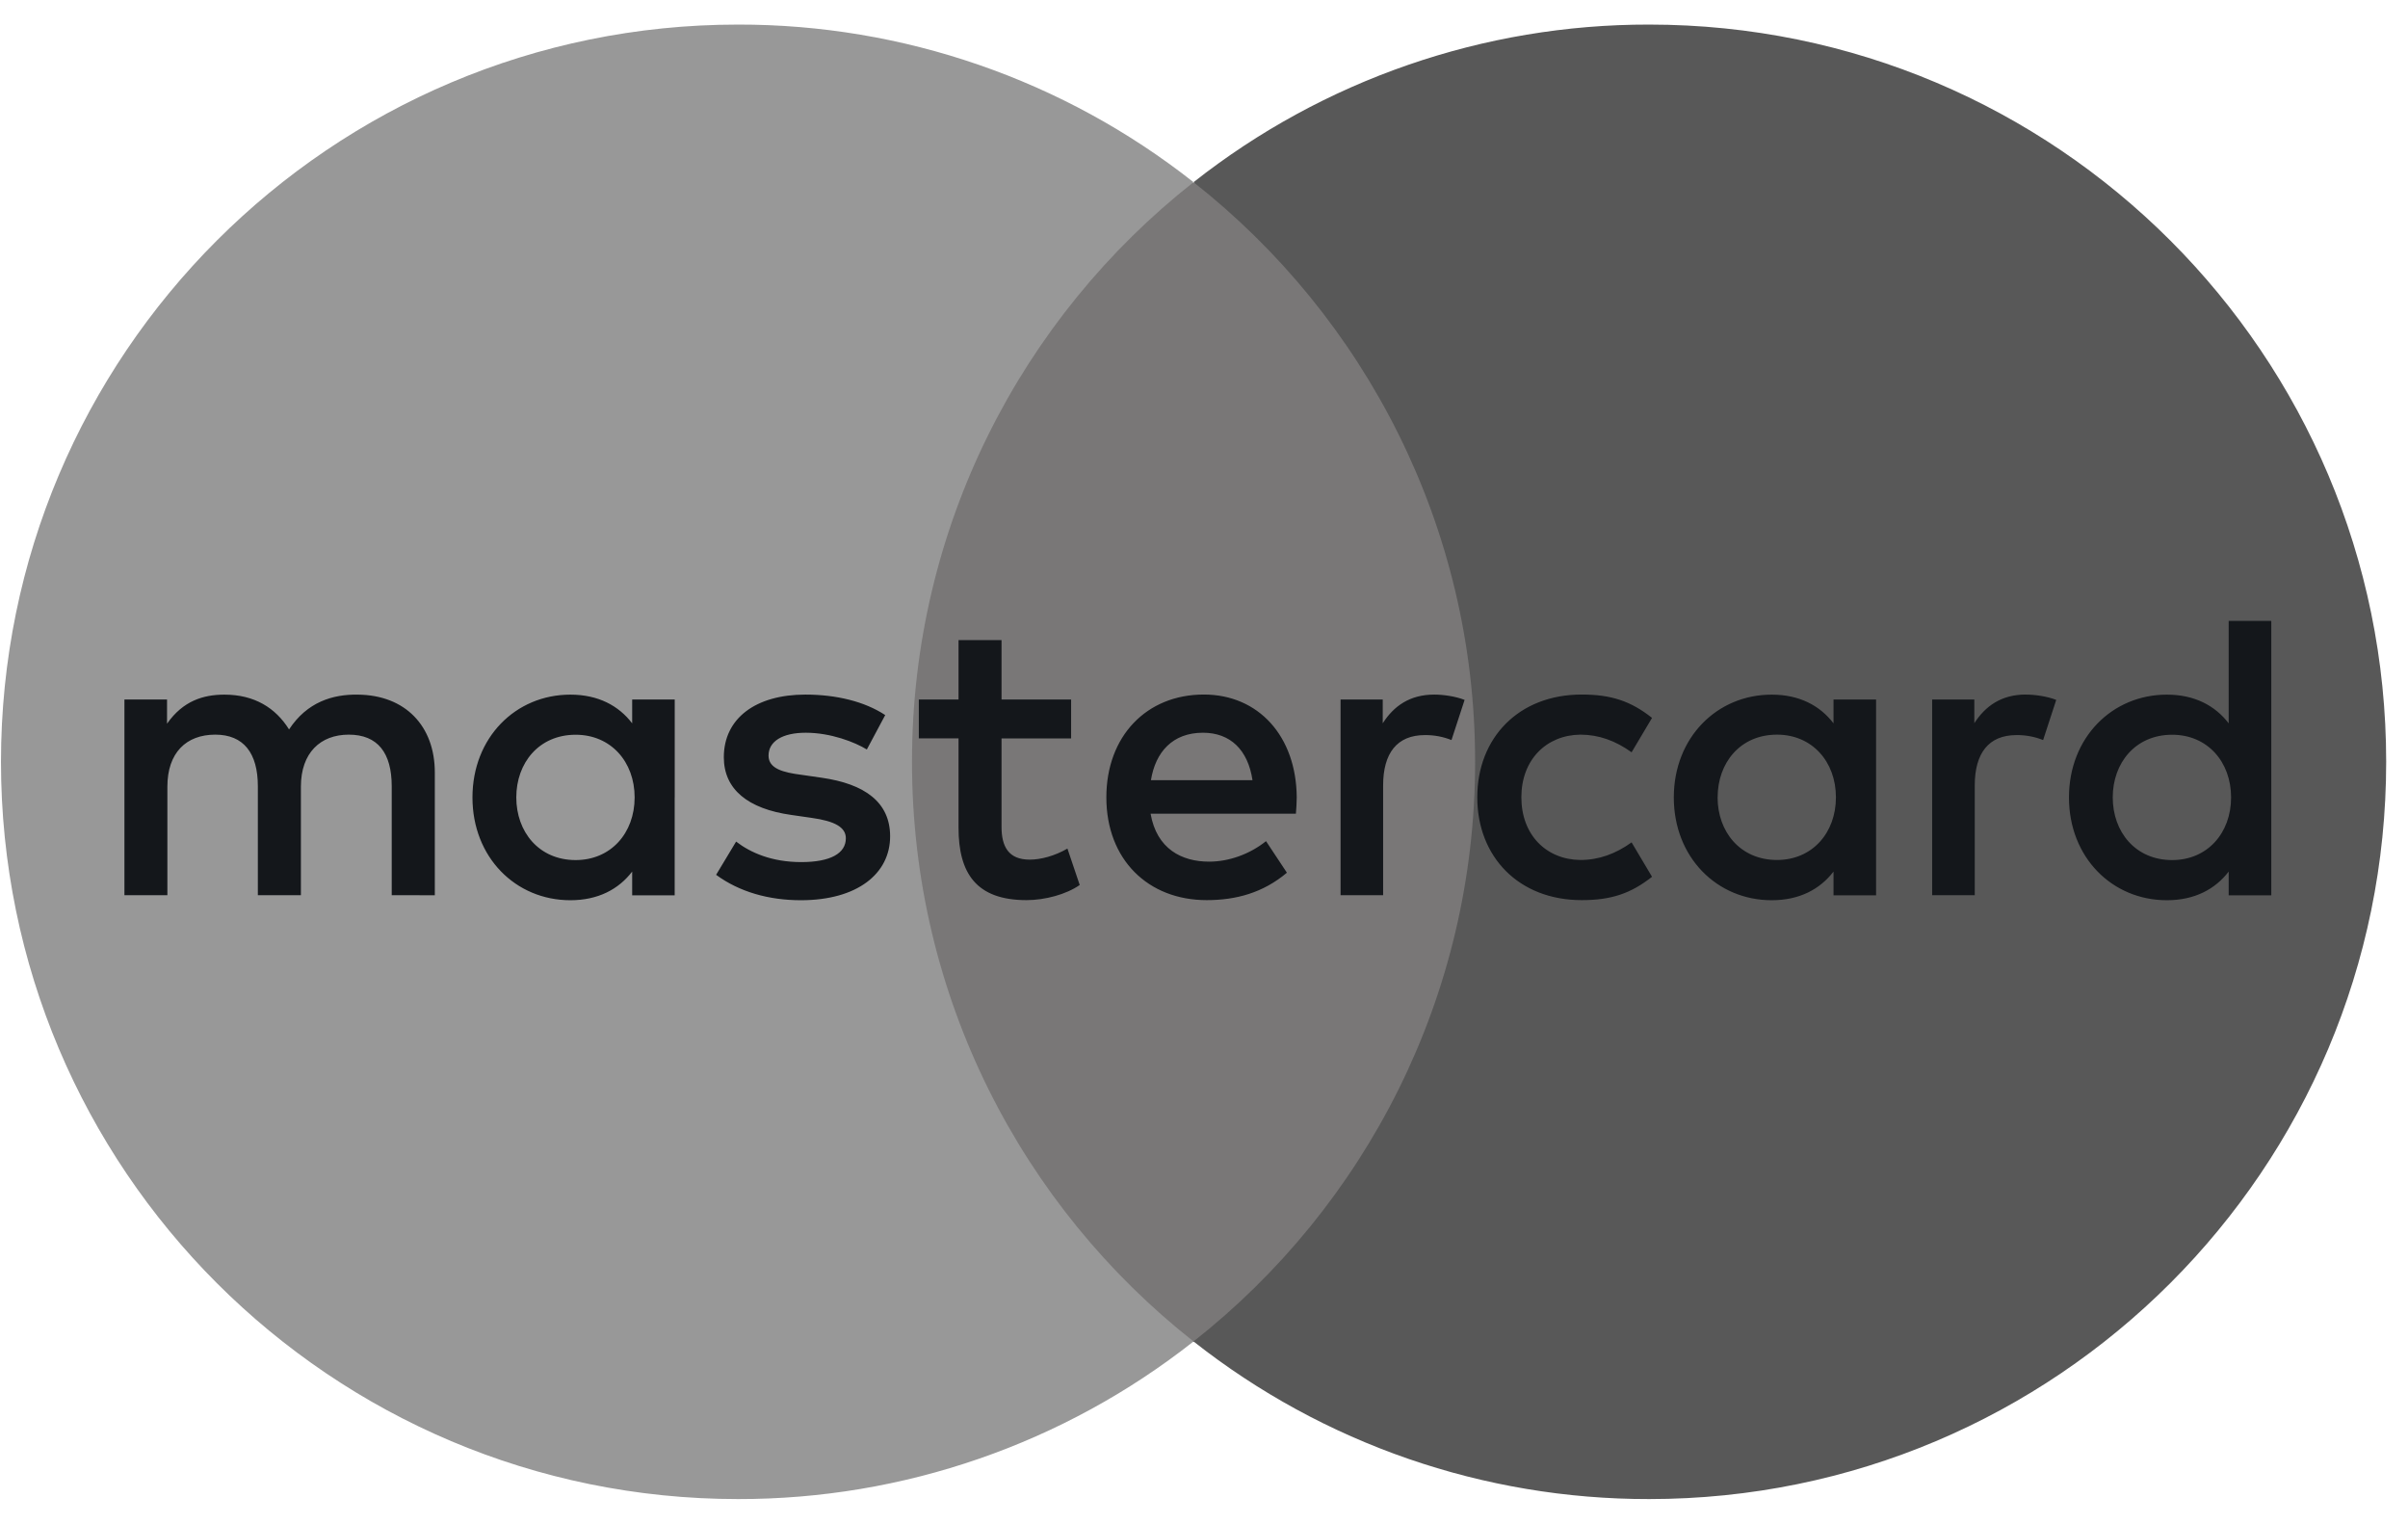
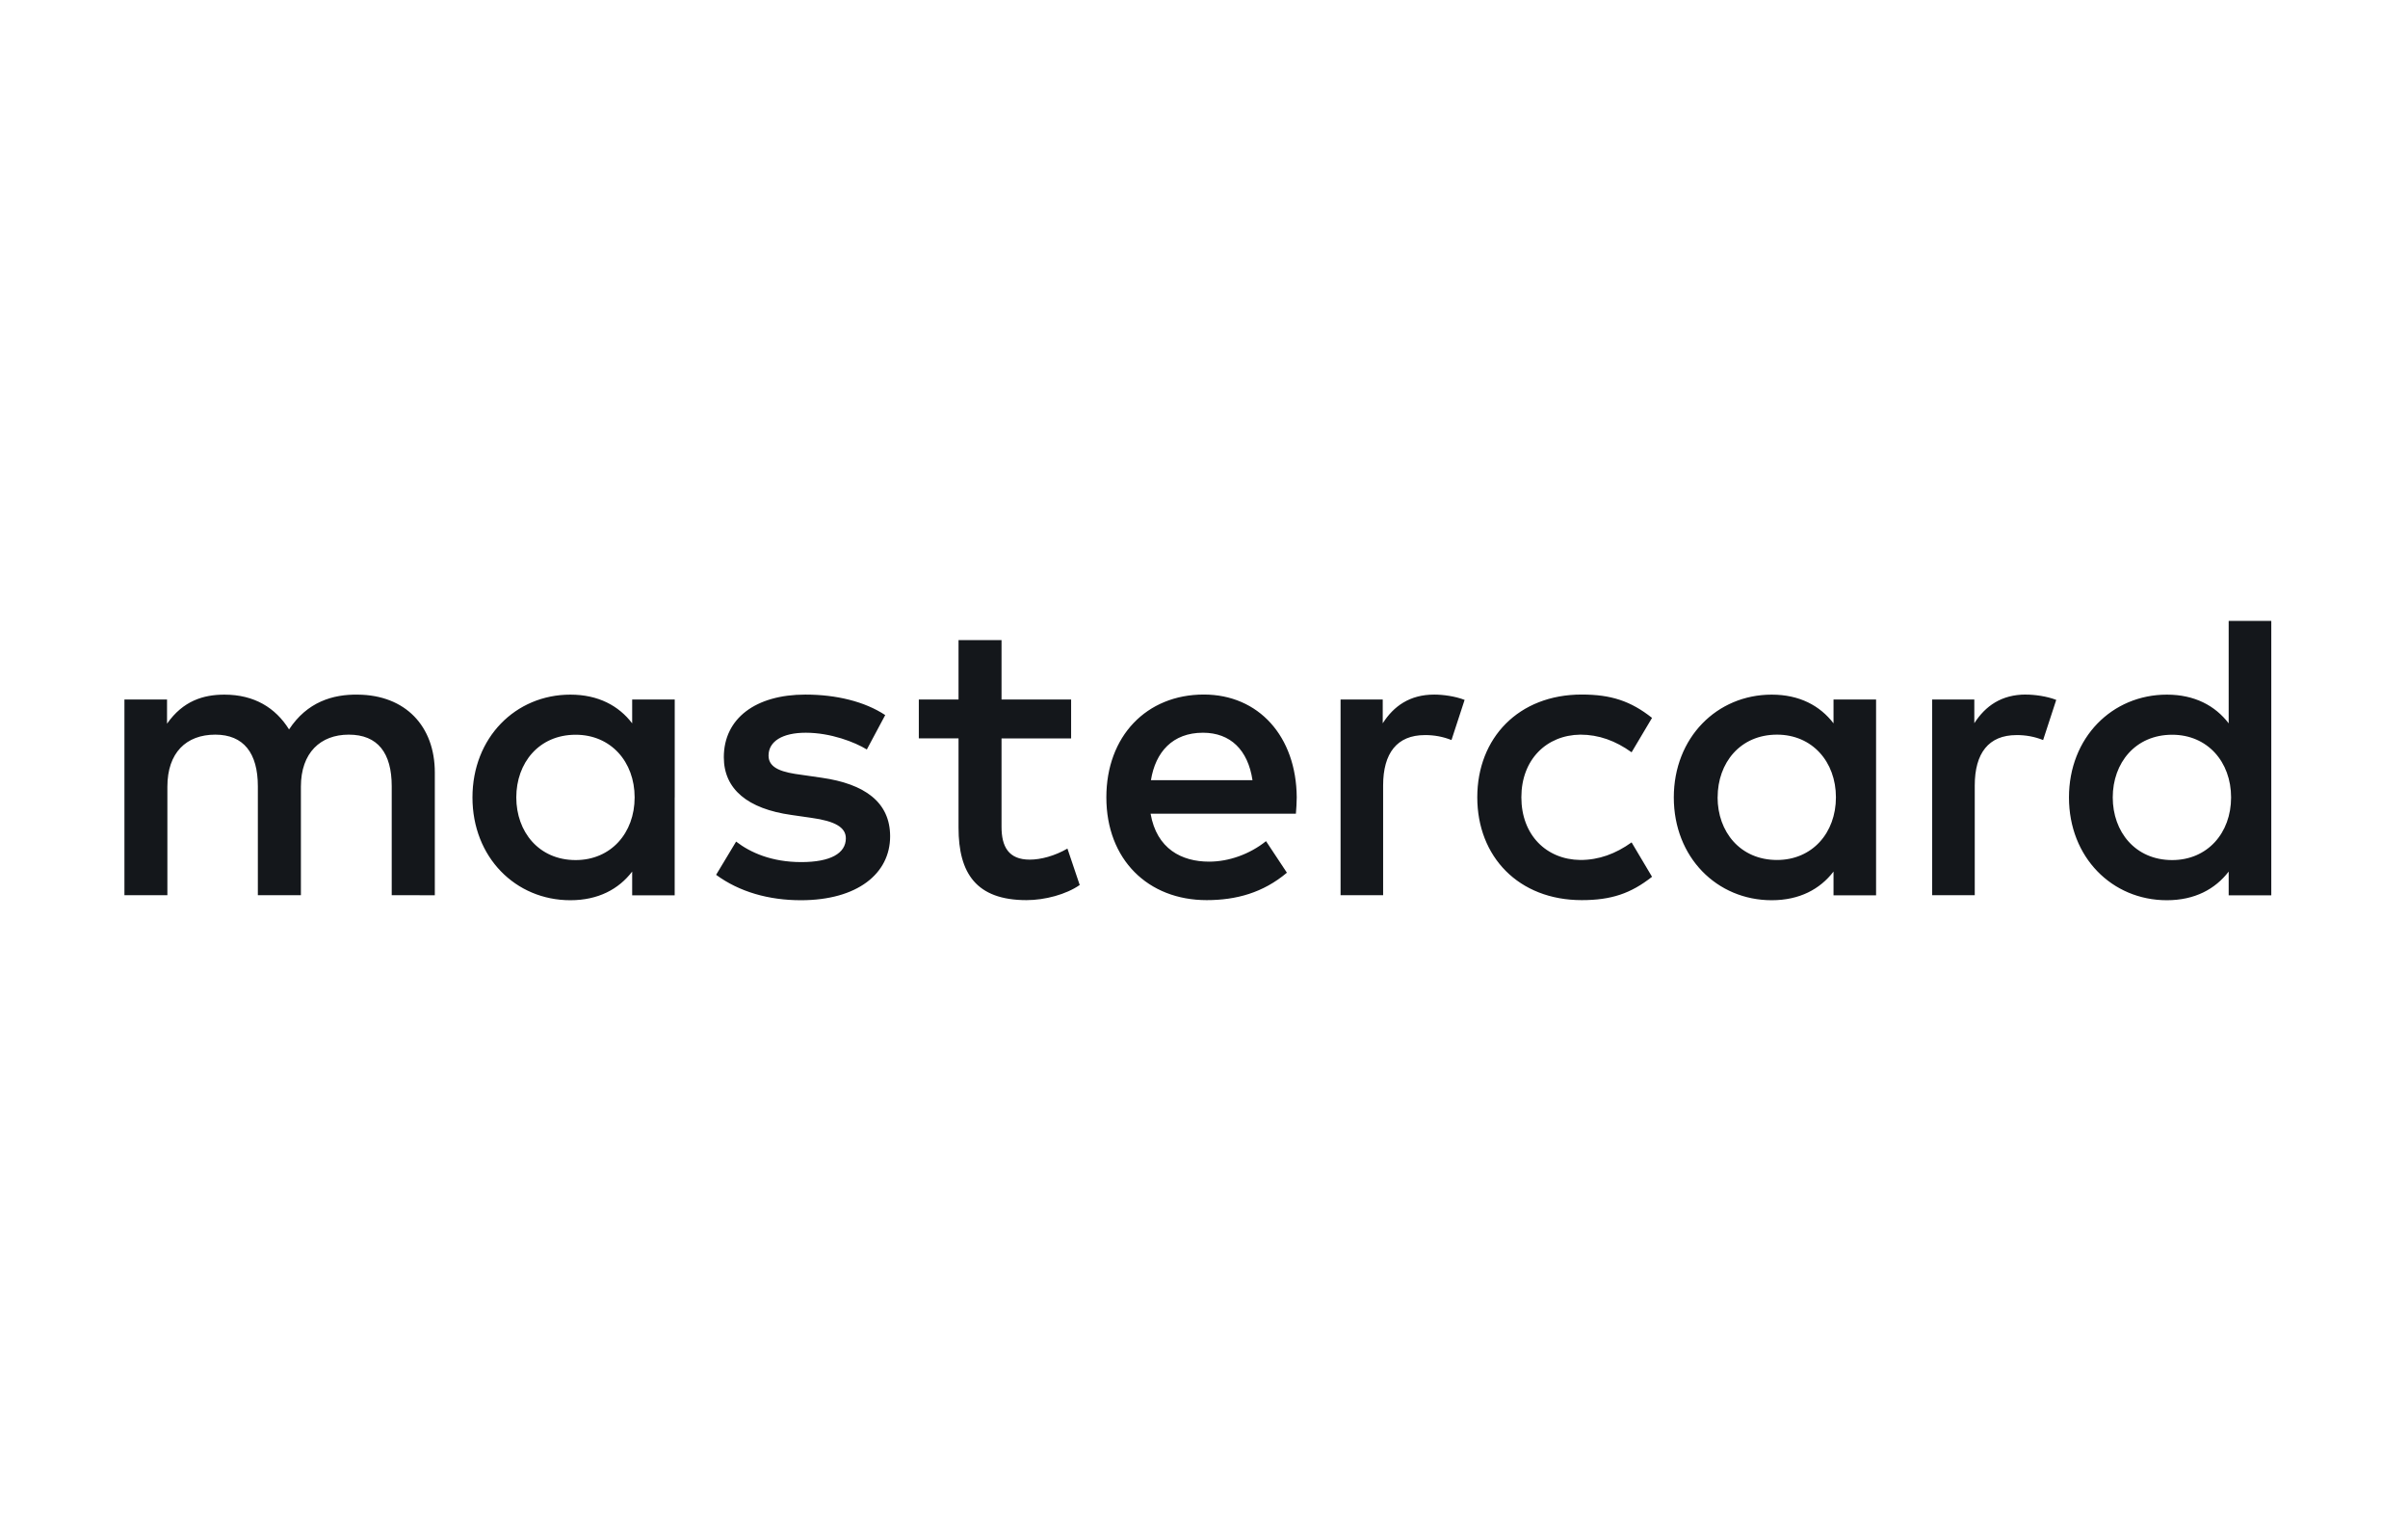
<svg xmlns="http://www.w3.org/2000/svg" viewBox="0 0 49 31" fill="none">
-   <path d="M30.85 27.301H17.726V3.715H30.85L30.85 27.301Z" fill="#797777" />
-   <path d="M18.558 15.5C18.558 10.716 20.798 6.454 24.287 3.707C21.646 1.625 18.38 0.495 15.018 0.5C6.734 0.5 0.02 7.216 0.02 15.5C0.02 23.784 6.734 30.5 15.018 30.5C18.38 30.505 21.646 29.375 24.287 27.293C20.799 24.547 18.558 20.285 18.558 15.5Z" fill="#989898" />
-   <path d="M48.556 15.5C48.556 23.784 41.841 30.5 33.558 30.5C30.195 30.505 26.928 29.375 24.287 27.293C27.777 24.546 30.017 20.285 30.017 15.5C30.017 10.715 27.777 6.454 24.287 3.707C26.928 1.625 30.195 0.495 33.558 0.5C41.841 0.5 48.556 7.216 48.556 15.5" fill="#585858" />
  <path d="M10.506 16.224C10.506 15.524 10.965 14.949 11.714 14.949C12.431 14.949 12.914 15.499 12.914 16.224C12.914 16.949 12.431 17.499 11.714 17.499C10.965 17.499 10.506 16.924 10.506 16.224ZM13.73 16.224V14.232H12.864V14.717C12.59 14.358 12.173 14.133 11.606 14.133C10.49 14.133 9.614 15.009 9.614 16.225C9.614 17.441 10.49 18.316 11.606 18.316C12.173 18.316 12.59 18.091 12.864 17.733V18.216H13.729V16.224H13.73ZM42.992 16.224C42.992 15.524 43.451 14.949 44.201 14.949C44.918 14.949 45.4 15.499 45.4 16.224C45.4 16.949 44.918 17.499 44.201 17.499C43.451 17.499 42.992 16.924 42.992 16.224ZM46.218 16.224V12.633H45.351V14.717C45.076 14.358 44.659 14.133 44.093 14.133C42.977 14.133 42.101 15.009 42.101 16.225C42.101 17.441 42.976 18.316 44.093 18.316C44.659 18.316 45.076 18.091 45.351 17.733V18.216H46.218V16.224ZM24.479 14.908C25.037 14.908 25.395 15.258 25.487 15.874H23.42C23.513 15.299 23.862 14.908 24.479 14.908M24.496 14.131C23.329 14.131 22.513 14.98 22.513 16.223C22.513 17.489 23.362 18.314 24.554 18.314C25.154 18.314 25.703 18.164 26.187 17.756L25.762 17.114C25.429 17.381 25.003 17.531 24.604 17.531C24.046 17.531 23.538 17.272 23.413 16.555H26.37C26.378 16.448 26.387 16.339 26.387 16.222C26.378 14.981 25.611 14.131 24.496 14.131M34.952 16.222C34.952 15.522 35.41 14.947 36.16 14.947C36.876 14.947 37.359 15.498 37.359 16.222C37.359 16.947 36.876 17.497 36.16 17.497C35.41 17.497 34.951 16.922 34.951 16.222M38.176 16.222V14.232H37.31V14.717C37.035 14.358 36.619 14.133 36.052 14.133C34.936 14.133 34.06 15.009 34.06 16.225C34.06 17.441 34.936 18.316 36.052 18.316C36.619 18.316 37.035 18.091 37.31 17.733V18.216H38.176V16.224L38.176 16.222ZM30.061 16.222C30.061 17.43 30.902 18.314 32.186 18.314C32.785 18.314 33.185 18.18 33.617 17.839L33.201 17.139C32.876 17.372 32.535 17.497 32.158 17.497C31.467 17.489 30.958 16.989 30.958 16.222C30.958 15.456 31.467 14.956 32.158 14.947C32.534 14.947 32.875 15.072 33.201 15.306L33.617 14.606C33.184 14.264 32.785 14.131 32.186 14.131C30.902 14.131 30.061 15.014 30.061 16.222ZM41.225 14.131C40.726 14.131 40.4 14.365 40.175 14.714V14.232H39.317V18.214H40.184V15.982C40.184 15.323 40.467 14.956 41.033 14.956C41.219 14.954 41.403 14.988 41.575 15.057L41.842 14.24C41.65 14.165 41.4 14.132 41.225 14.132M18.012 14.548C17.595 14.274 17.021 14.132 16.388 14.132C15.379 14.132 14.729 14.615 14.729 15.407C14.729 16.056 15.213 16.456 16.104 16.581L16.513 16.64C16.988 16.706 17.212 16.831 17.212 17.056C17.212 17.364 16.896 17.54 16.304 17.54C15.704 17.54 15.271 17.348 14.979 17.123L14.572 17.799C15.047 18.148 15.647 18.316 16.297 18.316C17.447 18.316 18.113 17.774 18.113 17.016C18.113 16.316 17.589 15.949 16.722 15.824L16.314 15.765C15.939 15.717 15.639 15.641 15.639 15.374C15.639 15.083 15.922 14.908 16.397 14.908C16.905 14.908 17.397 15.1 17.639 15.249L18.013 14.549L18.012 14.548ZM29.186 14.132C28.687 14.132 28.361 14.366 28.137 14.716V14.232H27.279V18.214H28.145V15.982C28.145 15.323 28.428 14.956 28.994 14.956C29.18 14.954 29.364 14.988 29.536 15.057L29.803 14.24C29.611 14.165 29.361 14.132 29.186 14.132M21.796 14.232H20.38V13.024H19.505V14.232H18.697V15.023H19.505V16.84C19.505 17.764 19.863 18.314 20.888 18.314C21.264 18.314 21.696 18.198 21.971 18.006L21.721 17.265C21.462 17.415 21.179 17.49 20.954 17.49C20.521 17.49 20.38 17.223 20.38 16.823V15.024H21.796V14.232ZM8.848 18.215V15.716C8.848 14.774 8.249 14.141 7.282 14.133C6.773 14.124 6.249 14.282 5.882 14.841C5.607 14.4 5.174 14.133 4.566 14.133C4.14 14.133 3.725 14.258 3.399 14.724V14.232H2.532V18.214H3.406V16.006C3.406 15.315 3.789 14.947 4.381 14.947C4.957 14.947 5.247 15.322 5.247 15.997V18.214H6.123V16.005C6.123 15.314 6.523 14.947 7.097 14.947C7.689 14.947 7.971 15.322 7.971 15.997V18.213L8.848 18.215Z" fill="#14171B" />
</svg>